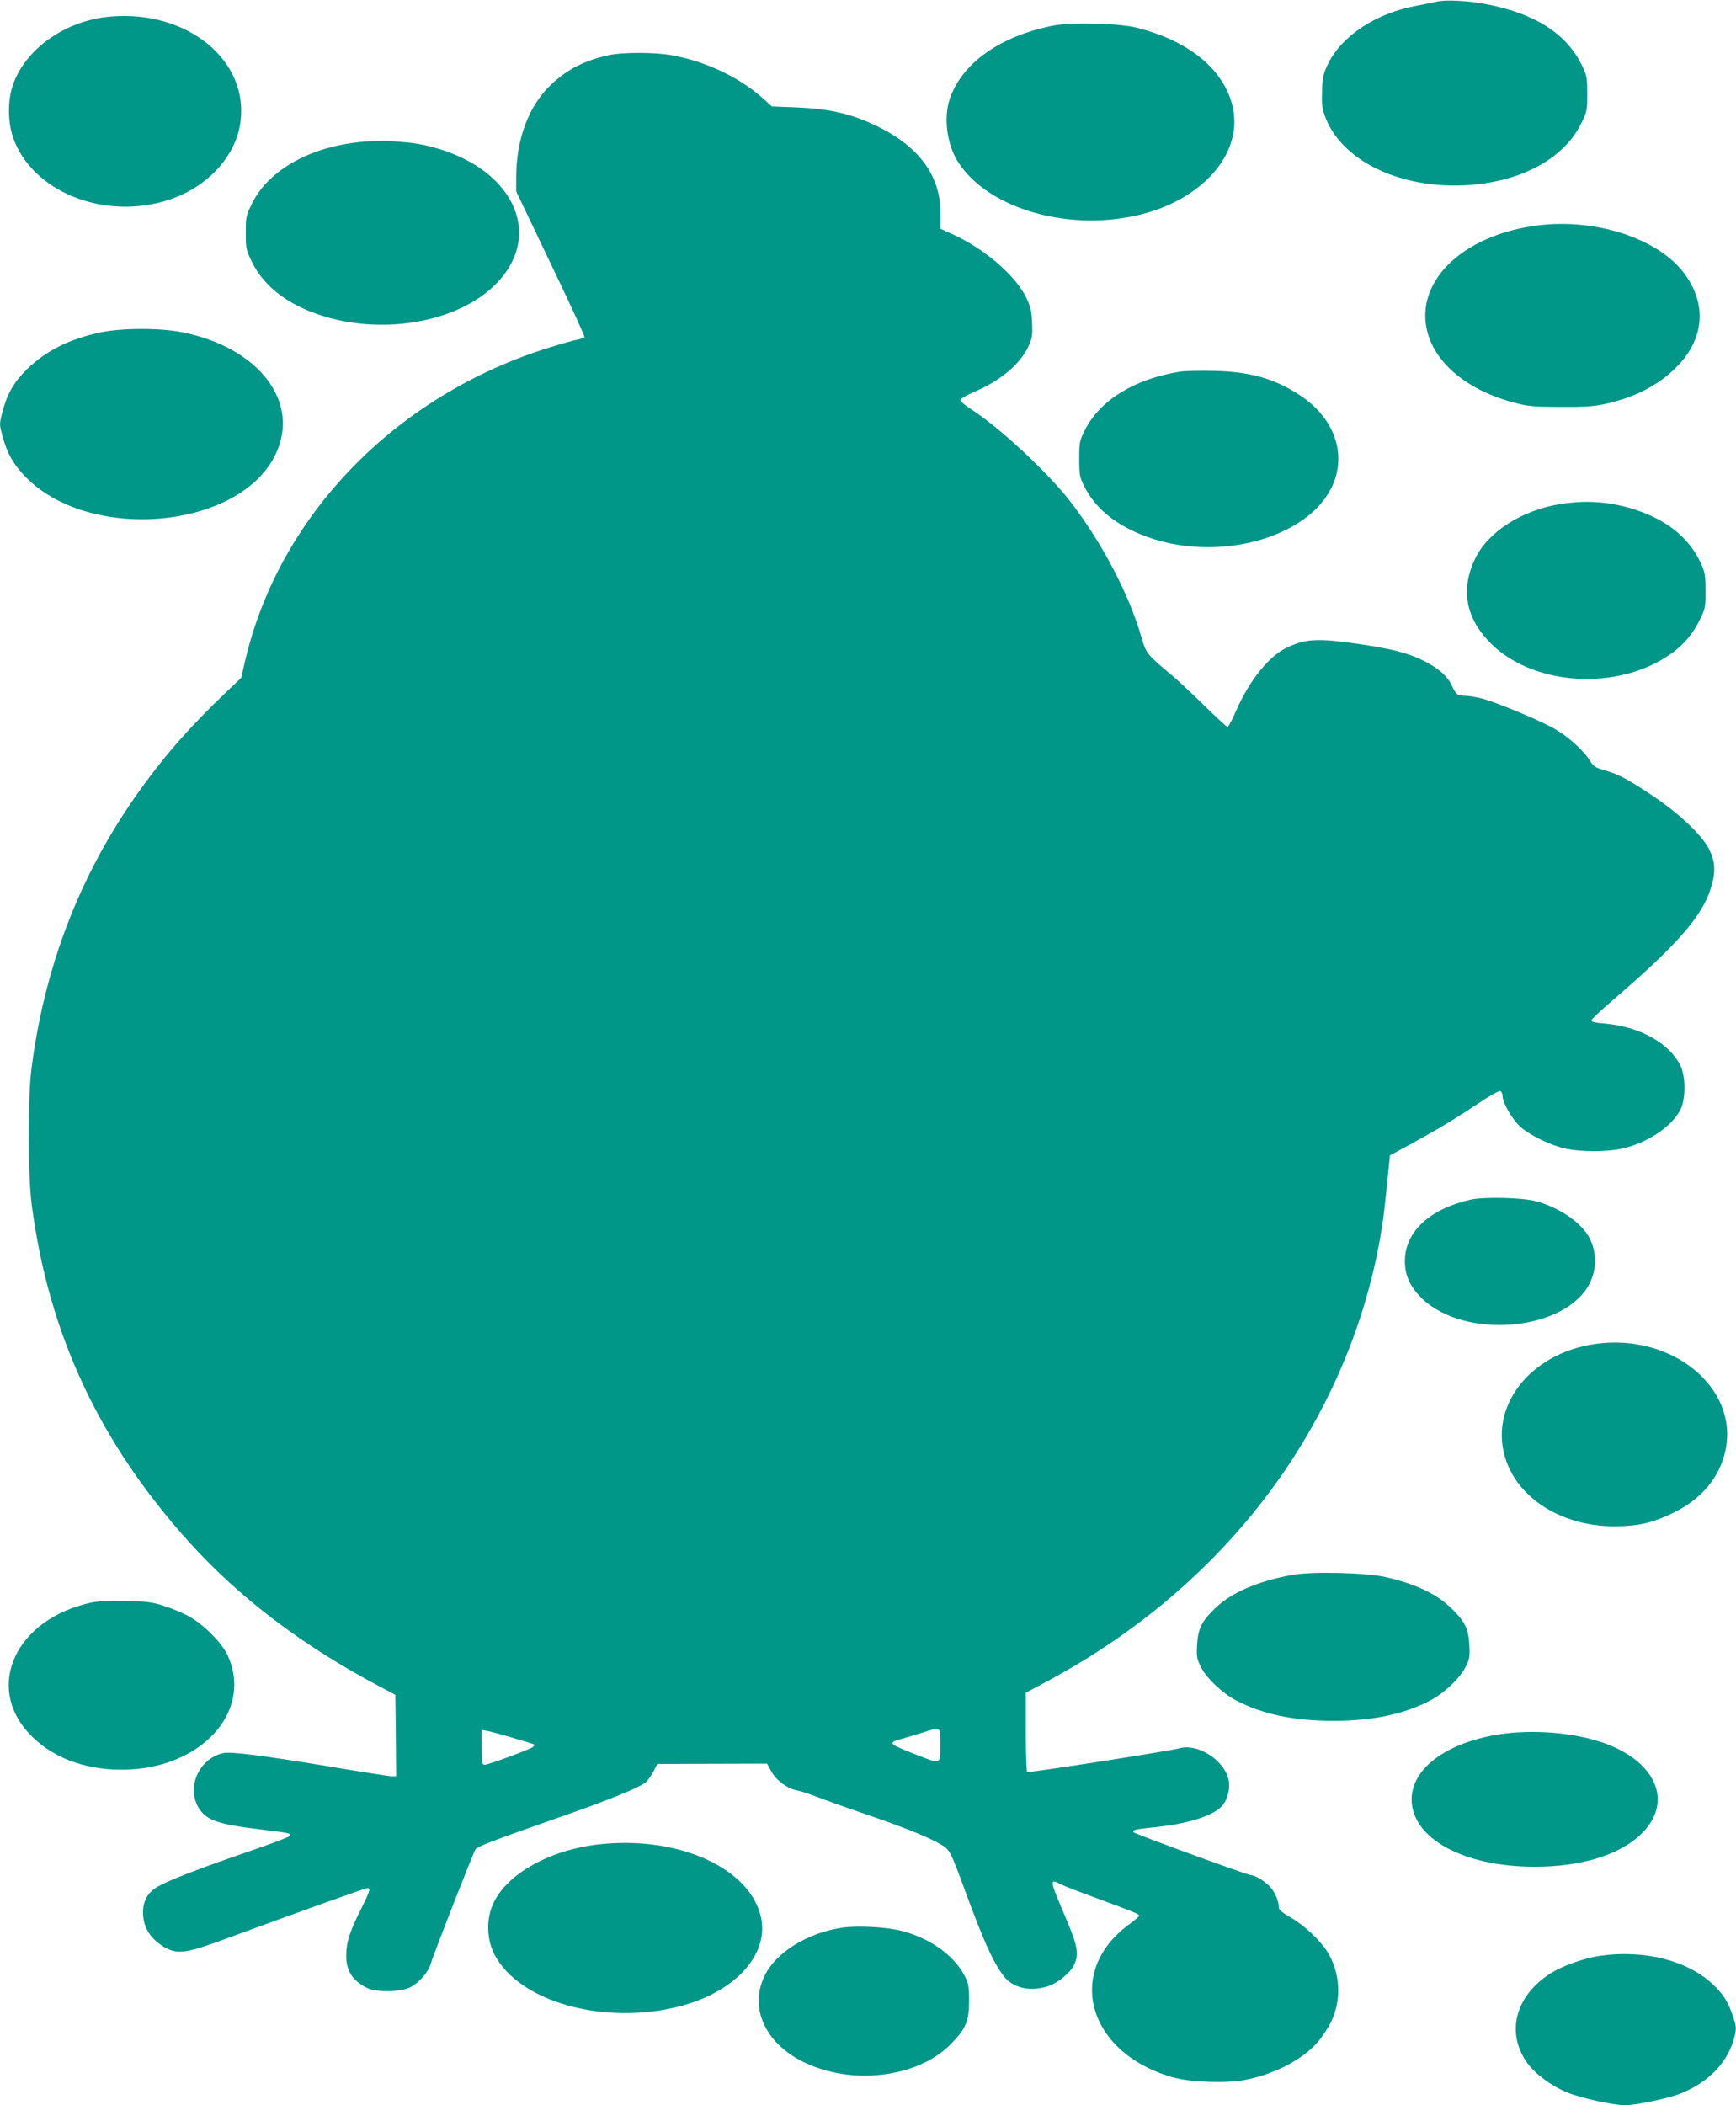
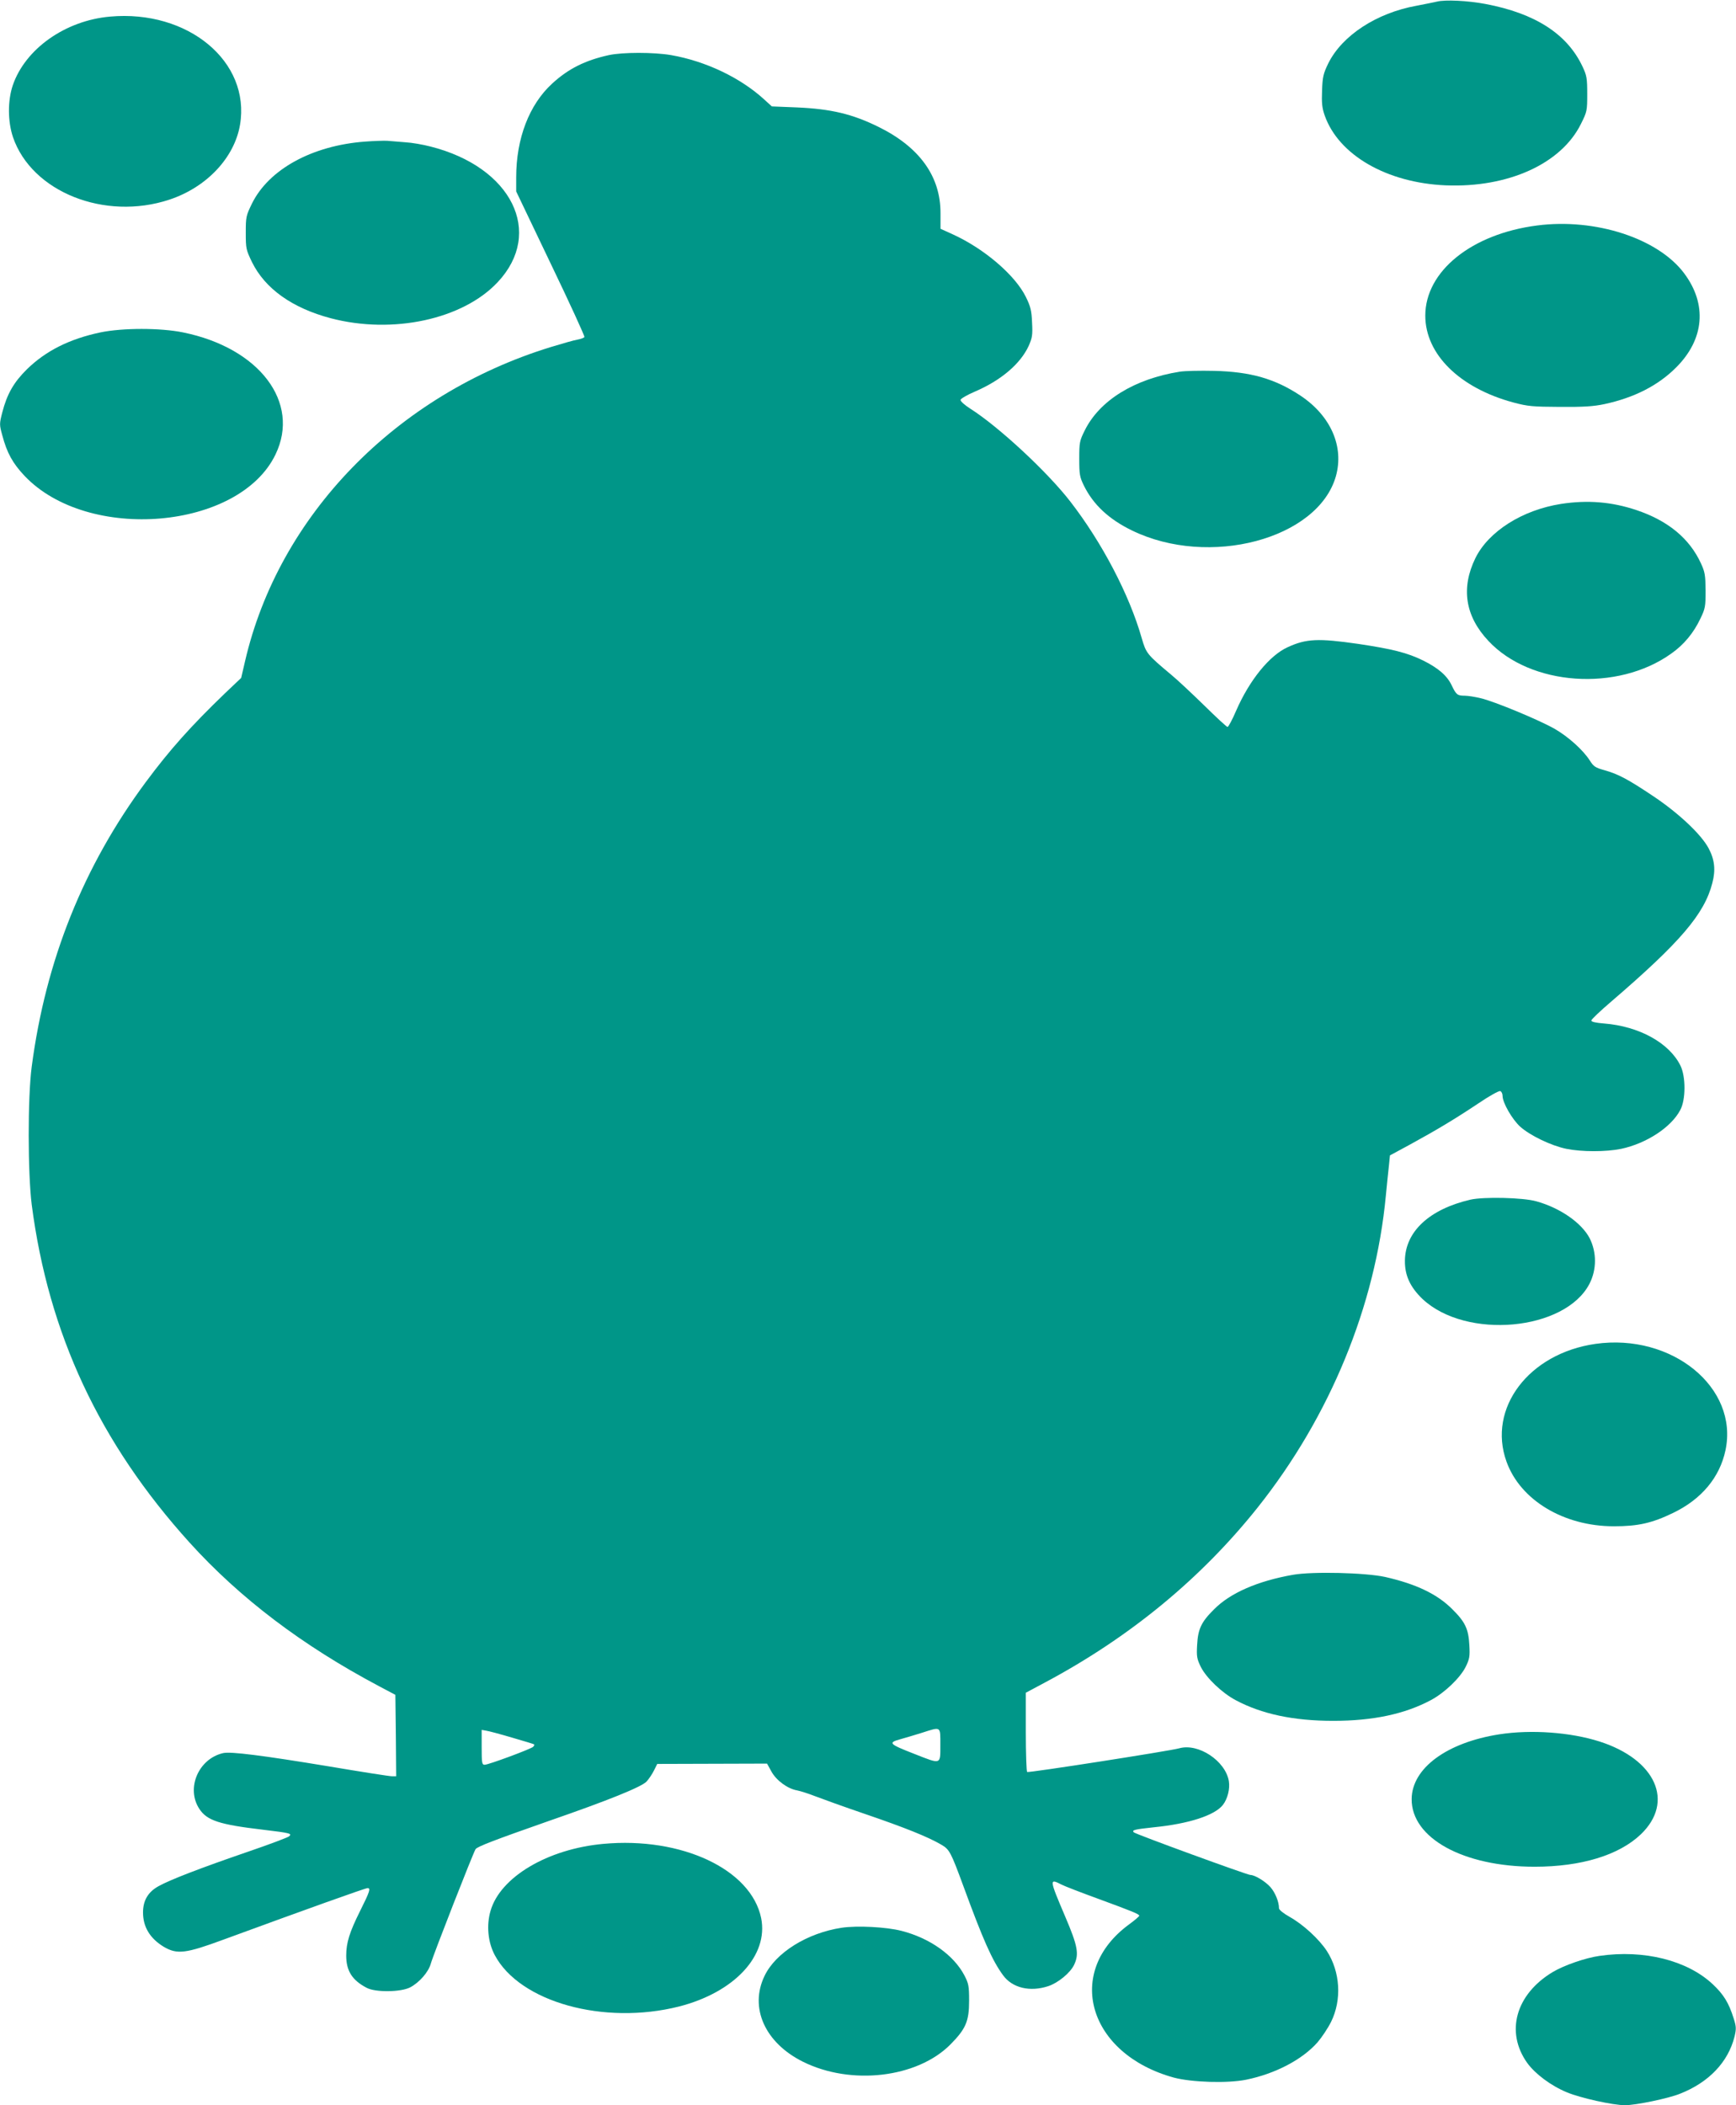
<svg xmlns="http://www.w3.org/2000/svg" version="1.0" width="1056pt" height="1280pt" viewBox="0 0 1056 1280" preserveAspectRatio="xMidYMid meet">
  <g transform="translate(0,1280) scale(0.1,-0.1)" fill="#009688" stroke="none">
    <path d="M8740 12790 c-19 -4 -75 -16 -124 -25 -243 -44 -452 -181 -536 -350 -30 -62 -35 -81 -38 -165 -3 -77 0 -106 16 -152 85 -241 378 -410 737 -425 379 -15 702 131 822 374 37 74 38 80 38 182 0 95 -3 112 -28 165 -93 199 -288 325 -592 382 -105 20 -245 27 -295 14z" />
-     <path d="M669 12699 c-272 -24 -515 -196 -591 -417 -32 -94 -31 -221 1 -316 114 -333 558 -510 951 -380 227 75 396 255 430 455 65 384 -316 701 -791 658z" />
-     <path d="M6410 12645 c-322 -62 -556 -226 -632 -444 -39 -115 -19 -276 48 -383 185 -293 694 -435 1133 -317 360 97 589 360 544 626 -41 235 -256 421 -586 504 -108 28 -394 35 -507 14z" />
+     <path d="M669 12699 c-272 -24 -515 -196 -591 -417 -32 -94 -31 -221 1 -316 114 -333 558 -510 951 -380 227 75 396 255 430 455 65 384 -316 701 -791 658" />
    <path d="M3704 12465 c-145 -32 -247 -83 -345 -173 -140 -128 -219 -334 -219 -570 l0 -86 210 -439 c116 -241 208 -442 205 -446 -2 -5 -21 -12 -42 -16 -20 -3 -93 -24 -162 -45 -941 -289 -1656 -1024 -1861 -1913 l-23 -99 -96 -91 c-209 -201 -337 -344 -484 -542 -379 -511 -609 -1084 -694 -1730 -25 -188 -24 -648 0 -840 102 -784 412 -1448 960 -2054 306 -338 686 -626 1152 -873 l100 -53 3 -248 2 -247 -26 0 c-15 0 -187 27 -383 60 -406 67 -596 91 -643 81 -151 -34 -228 -215 -145 -340 46 -70 122 -95 387 -126 166 -20 177 -23 159 -40 -8 -7 -122 -50 -254 -95 -280 -96 -470 -169 -540 -208 -64 -35 -95 -87 -95 -160 0 -89 43 -159 128 -210 80 -46 132 -40 362 45 502 184 862 313 876 313 20 0 14 -20 -46 -140 -64 -128 -84 -193 -84 -270 0 -93 36 -150 124 -196 53 -29 210 -27 266 3 56 30 111 93 125 145 14 51 259 677 272 695 12 16 114 55 442 170 367 127 567 208 598 241 14 15 34 45 45 67 l20 40 334 1 334 1 27 -49 c30 -54 98 -104 156 -114 20 -4 68 -19 106 -34 39 -15 177 -65 309 -110 240 -82 382 -139 462 -186 50 -29 58 -45 135 -254 118 -322 174 -449 240 -539 56 -78 164 -104 276 -67 60 20 134 81 157 130 31 65 22 114 -54 292 -98 230 -98 234 -22 195 20 -10 118 -48 217 -84 215 -79 255 -95 255 -105 0 -4 -28 -28 -61 -52 -396 -289 -251 -788 271 -932 109 -29 326 -36 440 -13 177 36 342 122 435 228 25 29 62 84 82 124 66 134 56 304 -26 431 -48 73 -144 161 -226 207 -39 22 -65 43 -65 53 0 39 -23 95 -52 128 -31 35 -95 74 -122 74 -19 0 -698 248 -709 259 -14 14 3 18 123 31 211 21 369 72 419 136 28 36 44 98 36 145 -21 123 -186 232 -302 199 -57 -16 -916 -150 -925 -144 -4 3 -8 113 -8 244 l0 238 118 63 c514 274 948 631 1293 1064 439 552 716 1225 779 1895 7 69 15 152 19 185 l6 60 122 66 c165 90 276 157 417 251 65 44 124 77 132 74 8 -3 14 -16 14 -29 0 -42 59 -144 108 -188 61 -54 188 -115 280 -134 94 -19 241 -19 334 0 154 33 304 131 359 236 34 63 34 203 1 270 -68 138 -251 239 -464 256 -51 4 -78 10 -78 18 0 7 55 59 123 117 419 360 565 531 613 719 21 80 14 143 -23 212 -45 84 -181 212 -333 314 -157 105 -215 136 -300 160 -54 15 -66 22 -88 57 -40 64 -132 147 -216 195 -95 54 -367 167 -450 186 -33 8 -77 15 -96 15 -45 0 -52 6 -79 62 -28 60 -82 106 -174 152 -96 47 -187 70 -395 101 -243 35 -316 32 -429 -20 -111 -50 -233 -201 -314 -387 -23 -54 -47 -98 -52 -98 -5 0 -68 58 -140 129 -73 71 -163 156 -202 188 -148 124 -153 130 -180 223 -75 264 -242 582 -434 830 -138 179 -436 456 -610 566 -33 21 -60 45 -58 53 1 7 40 30 87 50 159 68 277 169 327 277 22 50 25 66 21 142 -3 74 -9 98 -38 157 -65 132 -253 293 -444 380 l-75 34 0 94 c1 224 -127 402 -376 525 -160 79 -290 110 -500 119 l-150 6 -45 41 c-145 133 -356 234 -568 271 -105 18 -294 18 -378 0z m2016 -10275 c0 -121 7 -119 -158 -54 -154 60 -162 68 -86 89 32 9 93 27 134 40 116 37 110 41 110 -75z m-2605 45 c72 -21 132 -39 134 -41 3 -3 0 -9 -6 -15 -13 -13 -271 -109 -295 -109 -16 0 -18 10 -18 106 l0 106 28 -5 c15 -2 86 -21 157 -42z" />
    <path d="M2220 11939 c-321 -24 -584 -168 -687 -376 -36 -74 -38 -81 -38 -178 0 -97 2 -104 38 -179 80 -162 245 -279 479 -341 377 -99 804 -7 1016 220 282 301 85 699 -409 824 -46 12 -115 24 -154 26 -38 3 -88 7 -110 9 -22 1 -83 -1 -135 -5z" />
    <path d="M9350 11429 c-398 -51 -680 -278 -680 -548 0 -235 209 -440 535 -528 90 -24 118 -26 285 -27 144 -1 204 3 270 17 181 39 326 113 435 222 173 172 191 385 49 574 -159 212 -540 336 -894 290z" />
    <path d="M611 10779 c-189 -40 -332 -112 -447 -224 -80 -79 -121 -150 -150 -262 -18 -70 -18 -75 0 -140 28 -106 63 -170 136 -247 386 -406 1306 -327 1526 131 153 317 -99 648 -563 742 -137 28 -367 28 -502 0z" />
    <path d="M7176 10540 c-276 -44 -488 -175 -578 -358 -31 -62 -33 -73 -33 -172 0 -95 3 -111 28 -162 57 -116 152 -205 292 -273 469 -229 1132 -53 1241 329 51 181 -31 368 -216 491 -154 102 -303 145 -525 150 -82 2 -177 0 -209 -5z" />
    <path d="M9495 9736 c-235 -37 -440 -167 -520 -329 -89 -182 -63 -353 79 -504 256 -274 785 -311 1112 -77 77 54 136 125 178 214 29 60 31 73 31 170 -1 93 -4 112 -28 164 -70 153 -202 261 -394 325 -150 50 -296 62 -458 37z" />
    <path d="M8945 5506 c-250 -58 -397 -194 -399 -371 -1 -90 32 -161 107 -233 265 -249 868 -194 1016 93 44 86 44 190 1 276 -49 94 -180 185 -325 225 -82 23 -319 28 -400 10z" />
    <path d="M9705 4629 c-406 -58 -658 -392 -541 -716 84 -234 348 -393 653 -393 147 0 232 19 360 81 173 83 284 216 319 381 81 381 -326 713 -791 647z" />
    <path d="M7865 3225 c-215 -38 -381 -110 -480 -210 -78 -77 -98 -120 -103 -218 -4 -68 -1 -84 22 -131 33 -67 129 -159 212 -203 159 -85 353 -126 594 -126 241 0 435 41 594 126 83 44 179 136 212 203 23 47 26 63 22 131 -5 98 -25 141 -103 218 -91 92 -220 154 -410 197 -119 26 -440 34 -560 13z" />
-     <path d="M550 3055 c-452 -100 -642 -505 -374 -794 132 -143 332 -221 564 -221 480 0 805 353 643 699 -34 73 -148 187 -233 233 -36 20 -103 48 -150 63 -74 24 -105 28 -235 31 -105 3 -169 -1 -215 -11z" />
    <path d="M9120 2255 c-320 -50 -531 -206 -533 -393 -2 -238 314 -412 748 -412 283 0 513 70 646 197 206 197 92 454 -250 564 -178 57 -417 74 -611 44z" />
    <path d="M3670 1589 c-339 -31 -627 -202 -686 -407 -26 -88 -16 -192 26 -270 152 -285 663 -427 1120 -312 337 86 546 310 500 538 -61 296 -484 495 -960 451z" />
    <path d="M5120 1079 c-210 -32 -401 -151 -469 -292 -94 -194 2 -408 234 -523 292 -145 694 -98 896 105 94 95 114 141 114 266 0 91 -3 105 -29 155 -65 123 -210 226 -382 270 -93 24 -270 33 -364 19z" />
    <path d="M9730 908 c-85 -12 -216 -57 -286 -99 -224 -135 -288 -364 -154 -552 49 -67 143 -138 242 -179 82 -34 279 -78 353 -78 65 0 264 41 335 70 175 69 292 192 331 347 11 47 11 60 -5 110 -30 96 -61 146 -128 209 -155 145 -418 211 -688 172z" />
  </g>
</svg>